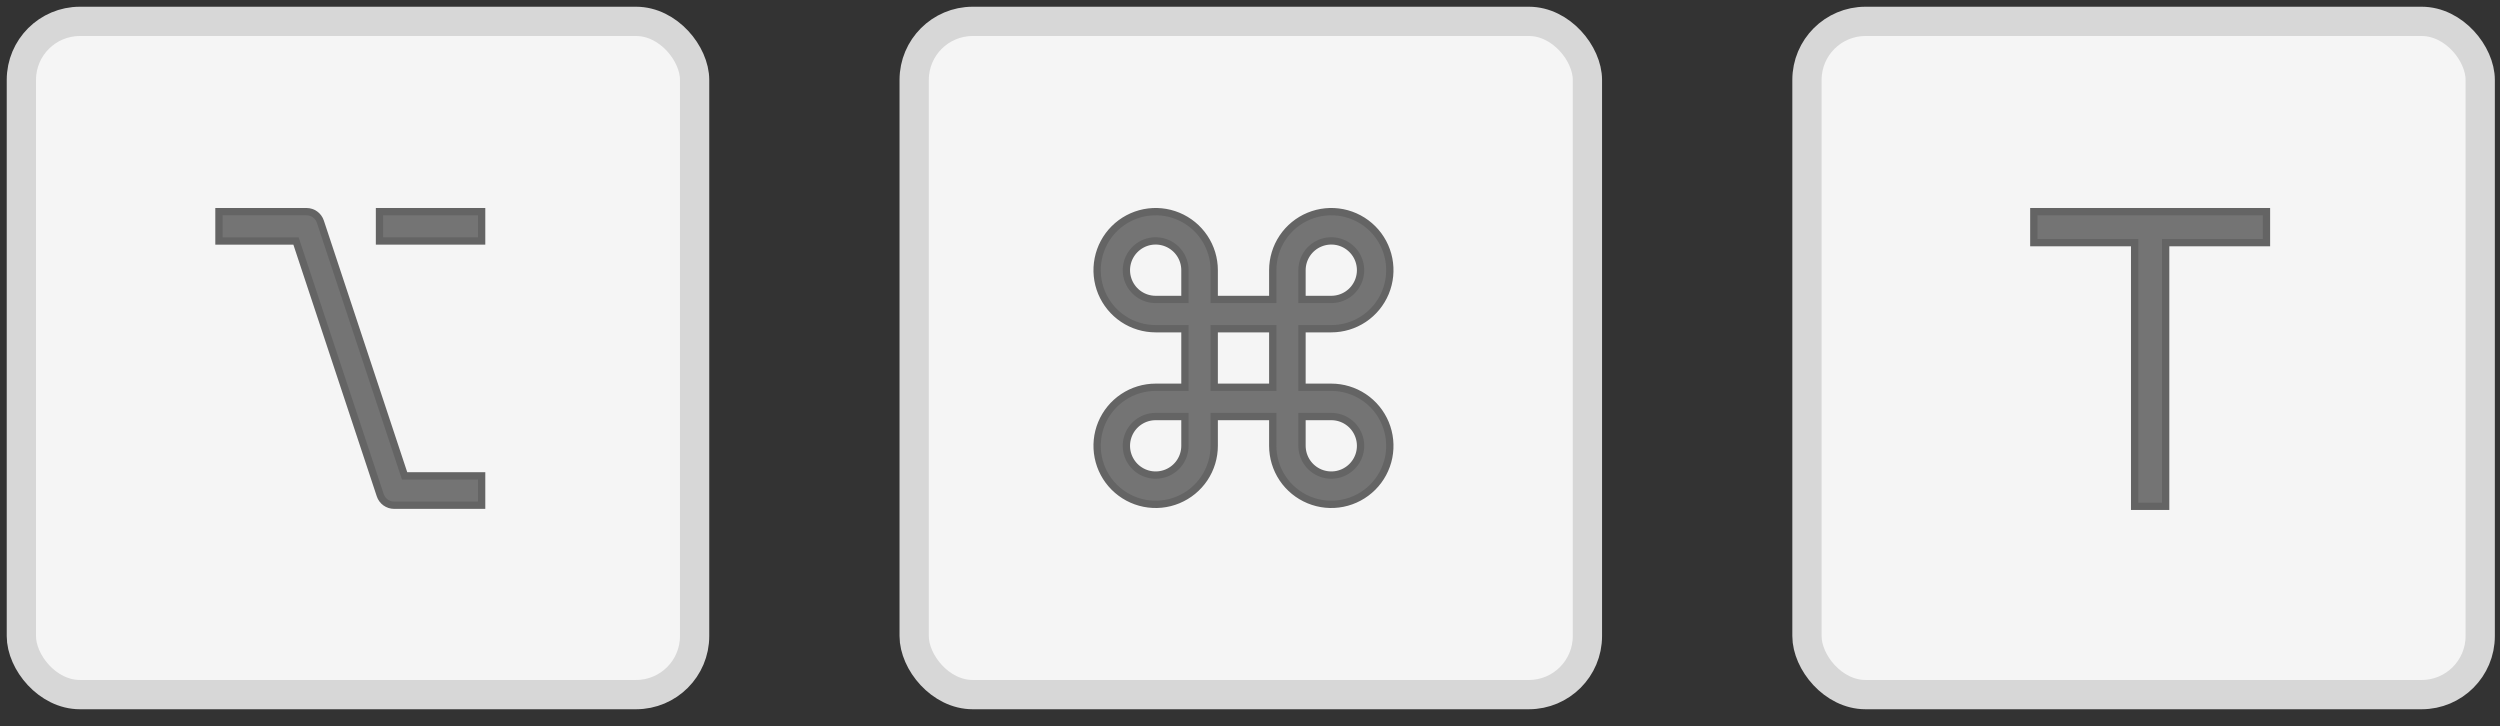
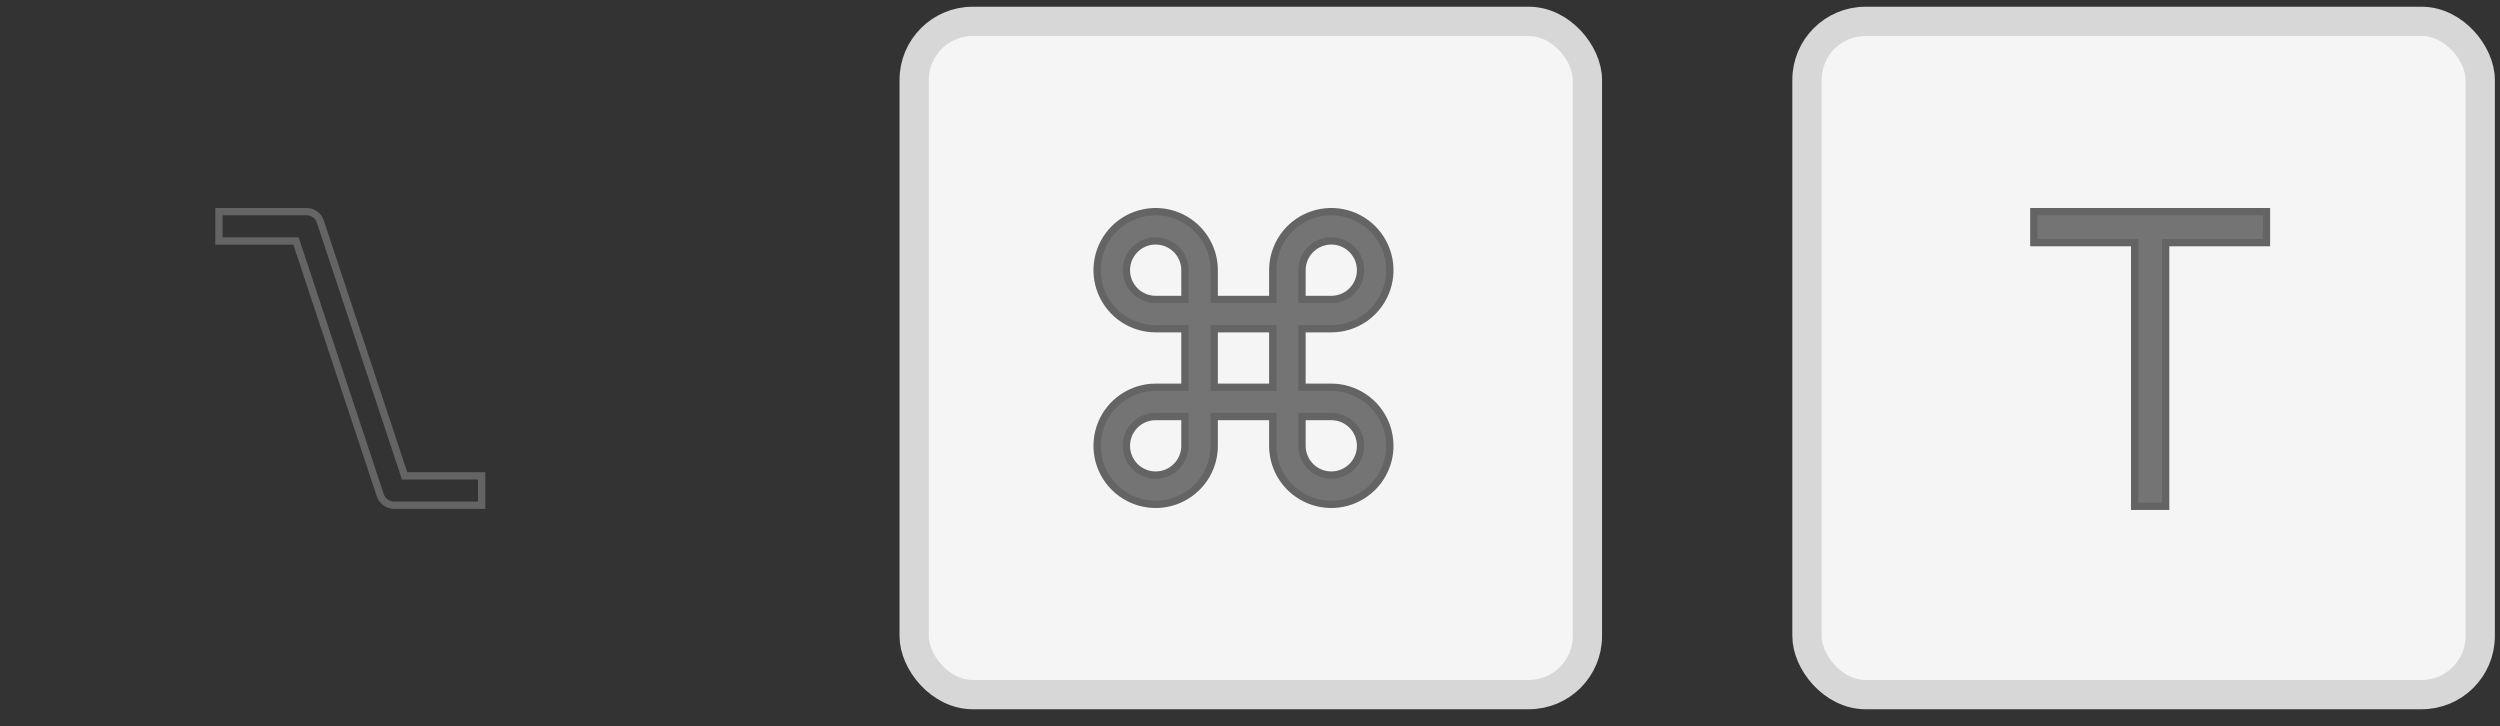
<svg xmlns="http://www.w3.org/2000/svg" fill="none" height="100%" overflow="visible" preserveAspectRatio="none" style="display: block;" viewBox="0 0 117 34" width="100%">
  <rect x="0" y="0" width="117" height="34" fill="#333333" stroke="none" />
  <g id="Frame 1073713104">
    <g id="Frame 962">
-       <rect fill="#F5F5F5" height="31.508" id="Rectangle 967" rx="2.74" stroke="#D7D7D7" stroke-width="1.37" width="31.508" x="1" y="1" />
      <g id="Union">
-         <path d="M14.345 9.905C14.639 9.905 14.9 10.094 14.993 10.374L18.935 22.27H22.541V23.644H18.443C18.149 23.644 17.888 23.455 17.795 23.174L13.853 11.278H10.247V9.905H14.345Z" fill="#747474" />
-         <path d="M22.541 11.278H17.76V9.905H22.541V11.278Z" fill="#747474" />
        <path d="M14.345 9.905C14.639 9.905 14.9 10.094 14.993 10.374L18.935 22.27H22.541V23.644H18.443C18.149 23.644 17.888 23.455 17.795 23.174L13.853 11.278H10.247V9.905H14.345Z" stroke="#646464" stroke-width="0.342" />
-         <path d="M22.541 11.278H17.76V9.905H22.541V11.278Z" stroke="#646464" stroke-width="0.342" />
      </g>
    </g>
    <g id="Frame 963">
      <rect fill="#F5F5F5" height="31.508" id="Rectangle 968" rx="2.74" stroke="#D7D7D7" stroke-width="1.37" width="31.508" x="42.783" y="1" />
      <path clip-rule="evenodd" d="M61.256 10.113C61.757 9.906 62.308 9.851 62.839 9.957C63.37 10.063 63.859 10.324 64.242 10.707C64.625 11.09 64.886 11.578 64.992 12.11C65.097 12.641 65.043 13.192 64.836 13.693C64.628 14.193 64.278 14.622 63.827 14.923C63.377 15.224 62.846 15.384 62.304 15.384H60.934V18.124H62.304C62.846 18.124 63.377 18.285 63.827 18.586C64.277 18.887 64.628 19.315 64.836 19.816C65.043 20.316 65.097 20.867 64.992 21.399C64.886 21.93 64.625 22.418 64.242 22.801C63.859 23.184 63.37 23.445 62.839 23.551C62.308 23.657 61.757 23.603 61.256 23.395C60.756 23.188 60.327 22.837 60.026 22.387C59.725 21.936 59.565 21.406 59.565 20.864V19.494H56.825V20.864C56.825 21.406 56.664 21.936 56.363 22.387C56.062 22.837 55.633 23.188 55.133 23.395C54.632 23.603 54.081 23.657 53.55 23.551C53.019 23.445 52.531 23.184 52.147 22.801C51.764 22.418 51.503 21.93 51.398 21.399C51.292 20.867 51.346 20.316 51.553 19.816C51.761 19.315 52.112 18.887 52.562 18.586C53.013 18.285 53.543 18.124 54.085 18.124H55.455V15.384H54.085C53.543 15.384 53.013 15.224 52.562 14.923C52.112 14.622 51.761 14.193 51.553 13.693C51.346 13.192 51.292 12.641 51.398 12.11C51.503 11.578 51.764 11.09 52.147 10.707C52.531 10.324 53.019 10.063 53.55 9.957C54.082 9.851 54.632 9.906 55.133 10.113C55.633 10.32 56.062 10.671 56.363 11.122C56.664 11.572 56.825 12.102 56.825 12.644V14.014H59.565V12.644C59.565 12.102 59.725 11.572 60.026 11.122C60.327 10.671 60.756 10.32 61.256 10.113ZM54.085 19.494C53.814 19.494 53.549 19.574 53.323 19.725C53.098 19.875 52.923 20.089 52.819 20.34C52.715 20.59 52.688 20.866 52.741 21.132C52.794 21.397 52.925 21.641 53.116 21.833C53.308 22.024 53.551 22.155 53.817 22.208C54.083 22.261 54.359 22.233 54.609 22.13C54.859 22.026 55.073 21.851 55.224 21.625C55.374 21.4 55.455 21.135 55.455 20.864V19.494H54.085ZM60.934 20.864C60.935 21.135 61.015 21.4 61.165 21.625C61.316 21.85 61.53 22.026 61.78 22.13C62.03 22.233 62.306 22.261 62.572 22.208C62.838 22.155 63.082 22.024 63.273 21.833C63.465 21.641 63.596 21.397 63.648 21.132C63.701 20.866 63.674 20.59 63.57 20.34C63.467 20.09 63.291 19.875 63.066 19.725C62.84 19.574 62.575 19.494 62.304 19.494H60.934V20.864ZM56.825 18.124H59.565V15.384H56.825V18.124ZM54.609 11.379C54.359 11.275 54.083 11.248 53.817 11.3C53.551 11.353 53.308 11.484 53.116 11.676C52.925 11.867 52.794 12.111 52.741 12.377C52.688 12.642 52.715 12.918 52.819 13.169C52.923 13.419 53.098 13.633 53.323 13.783C53.549 13.934 53.814 14.014 54.085 14.014H55.455V12.644C55.455 12.373 55.374 12.108 55.224 11.883C55.073 11.658 54.859 11.482 54.609 11.379ZM62.572 11.3C62.306 11.248 62.03 11.275 61.78 11.379C61.53 11.482 61.316 11.658 61.165 11.883C61.015 12.108 60.934 12.373 60.934 12.644V14.014H62.304C62.575 14.014 62.84 13.934 63.066 13.783C63.291 13.633 63.466 13.419 63.57 13.169C63.674 12.918 63.701 12.642 63.648 12.377C63.596 12.111 63.465 11.867 63.273 11.676C63.082 11.484 62.838 11.353 62.572 11.3Z" fill="#747474" fill-rule="evenodd" id="Union_2" stroke="#646464" stroke-linecap="round" stroke-width="0.342" />
    </g>
    <g id="Frame 964">
      <rect fill="#F5F5F5" height="31.508" id="Rectangle 969" rx="2.74" stroke="#D7D7D7" stroke-width="1.37" width="31.508" x="84.566" y="1" />
      <path d="M106.071 11.356H101.353V23.695H99.901V11.356H95.183V9.905H106.071V11.356Z" fill="#747474" id="Union_3" stroke="#646464" stroke-width="0.342" />
    </g>
  </g>
</svg>